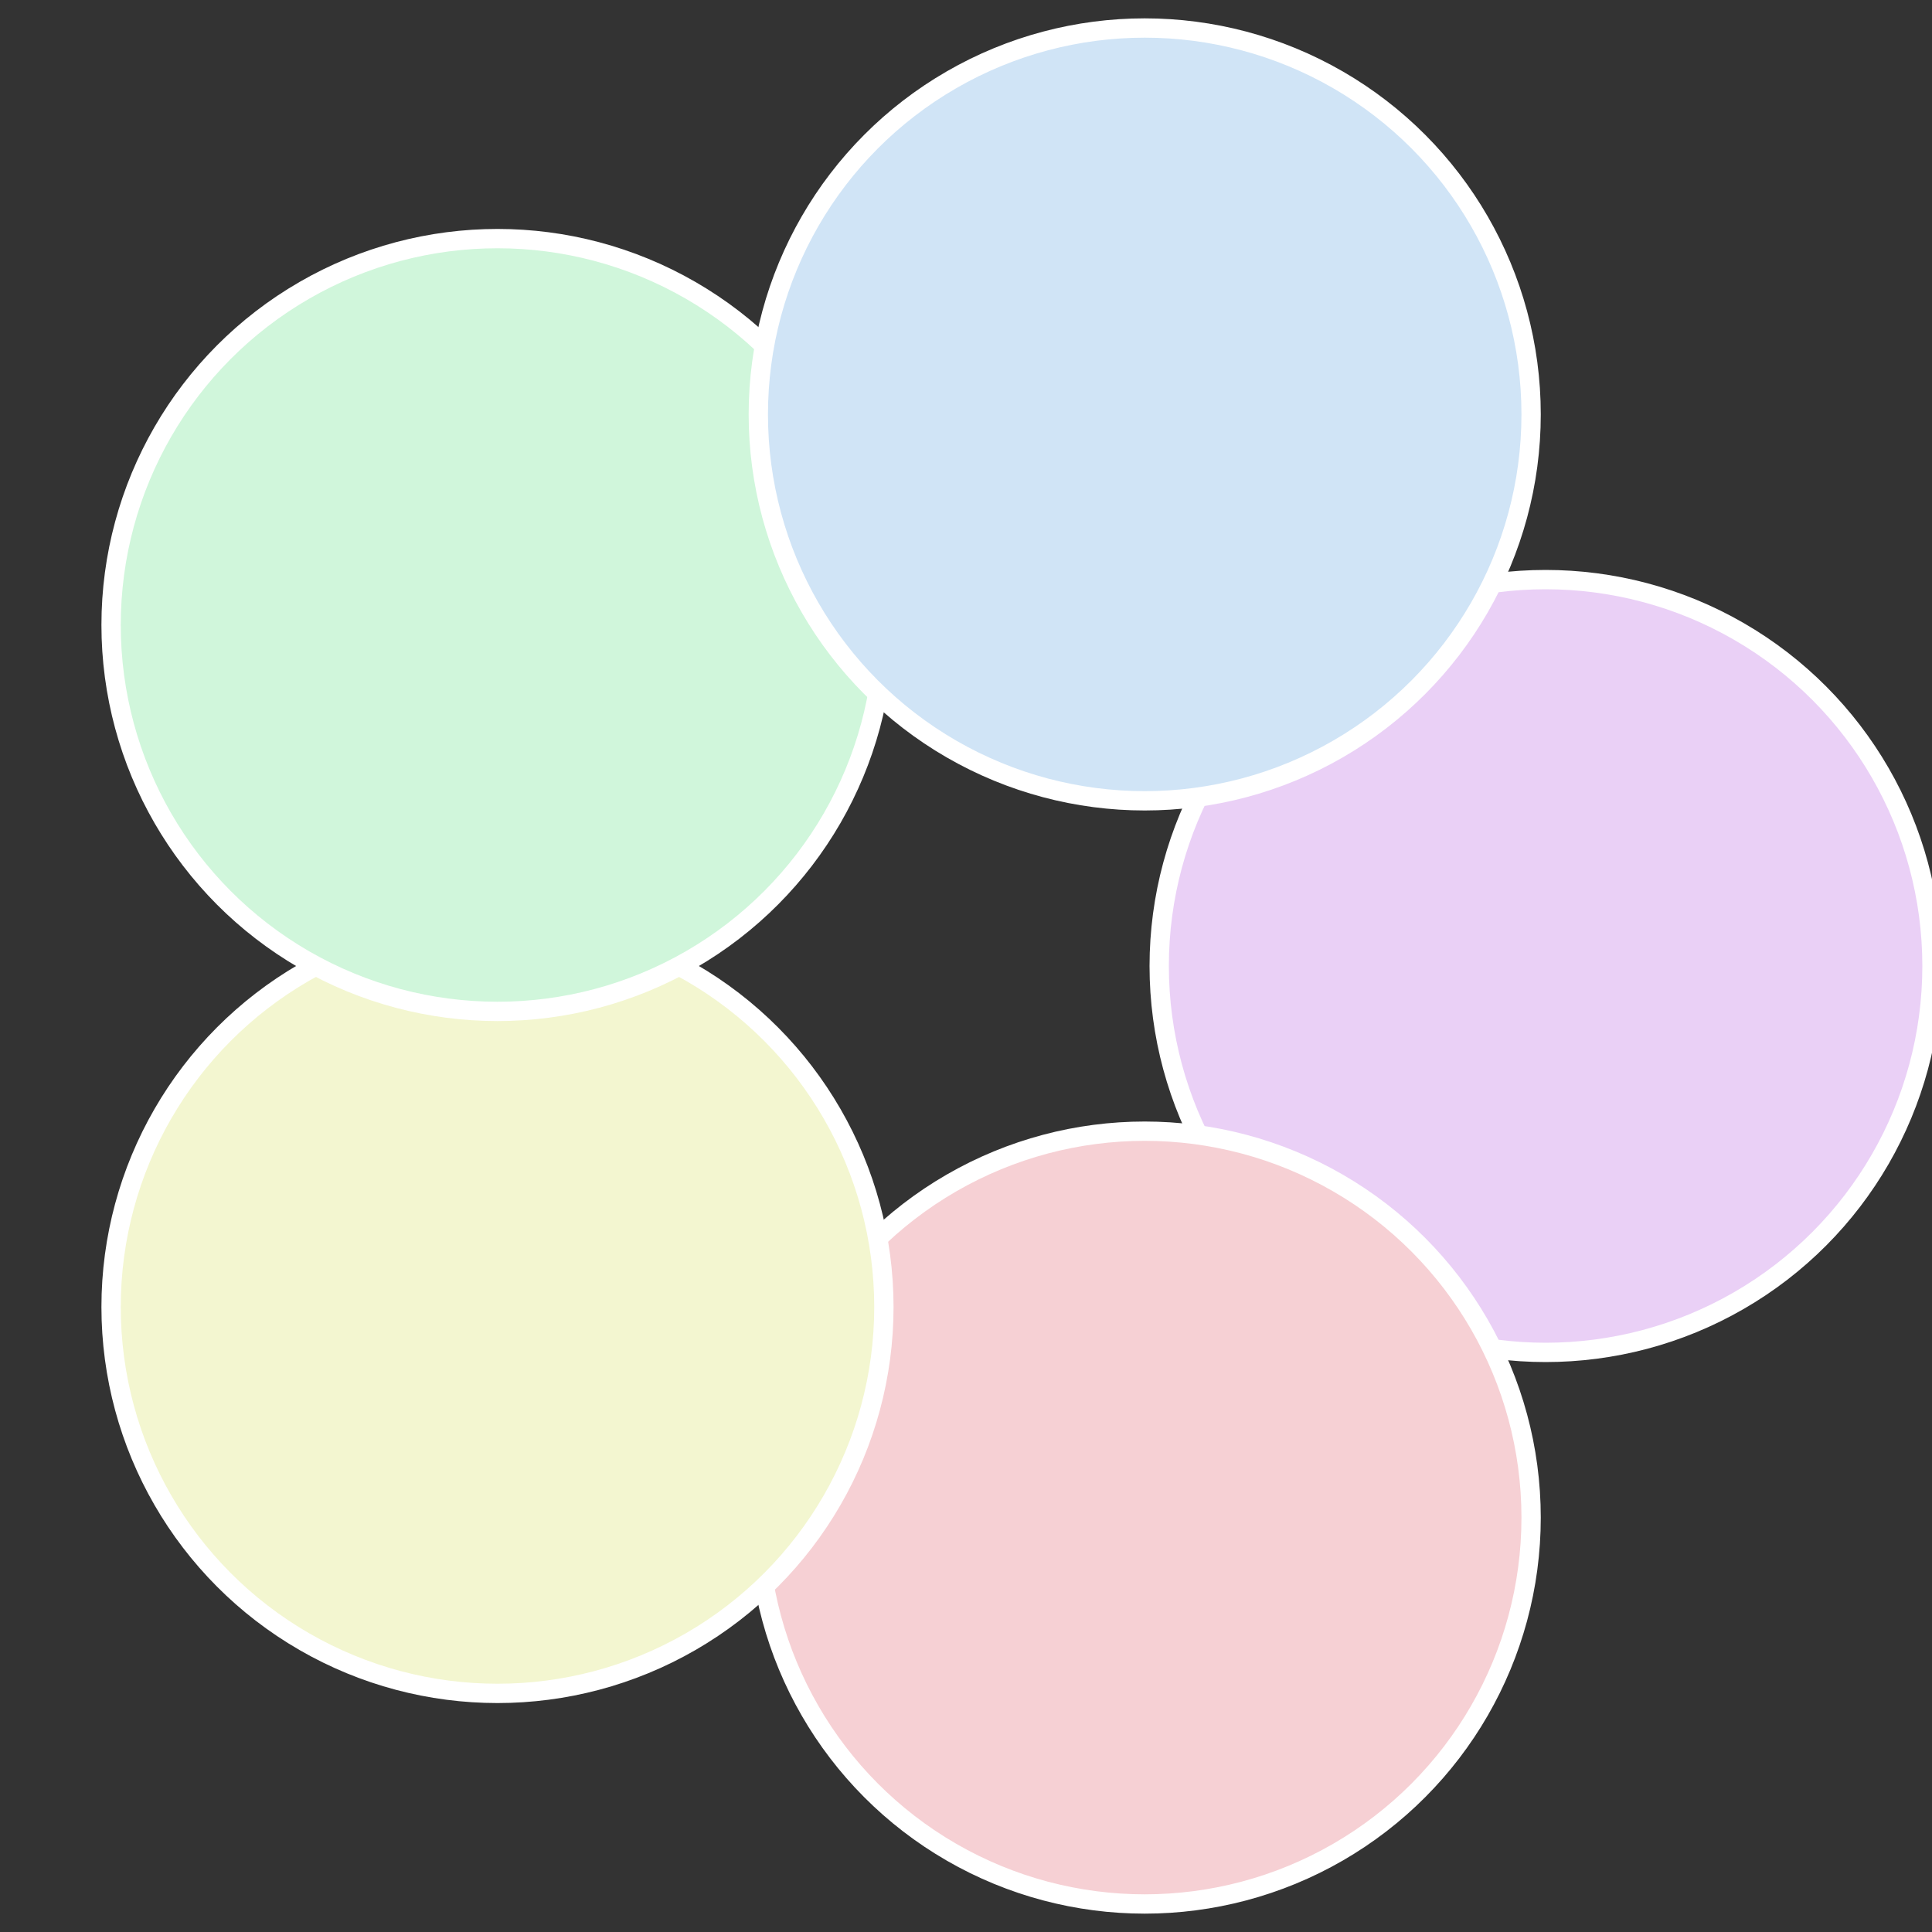
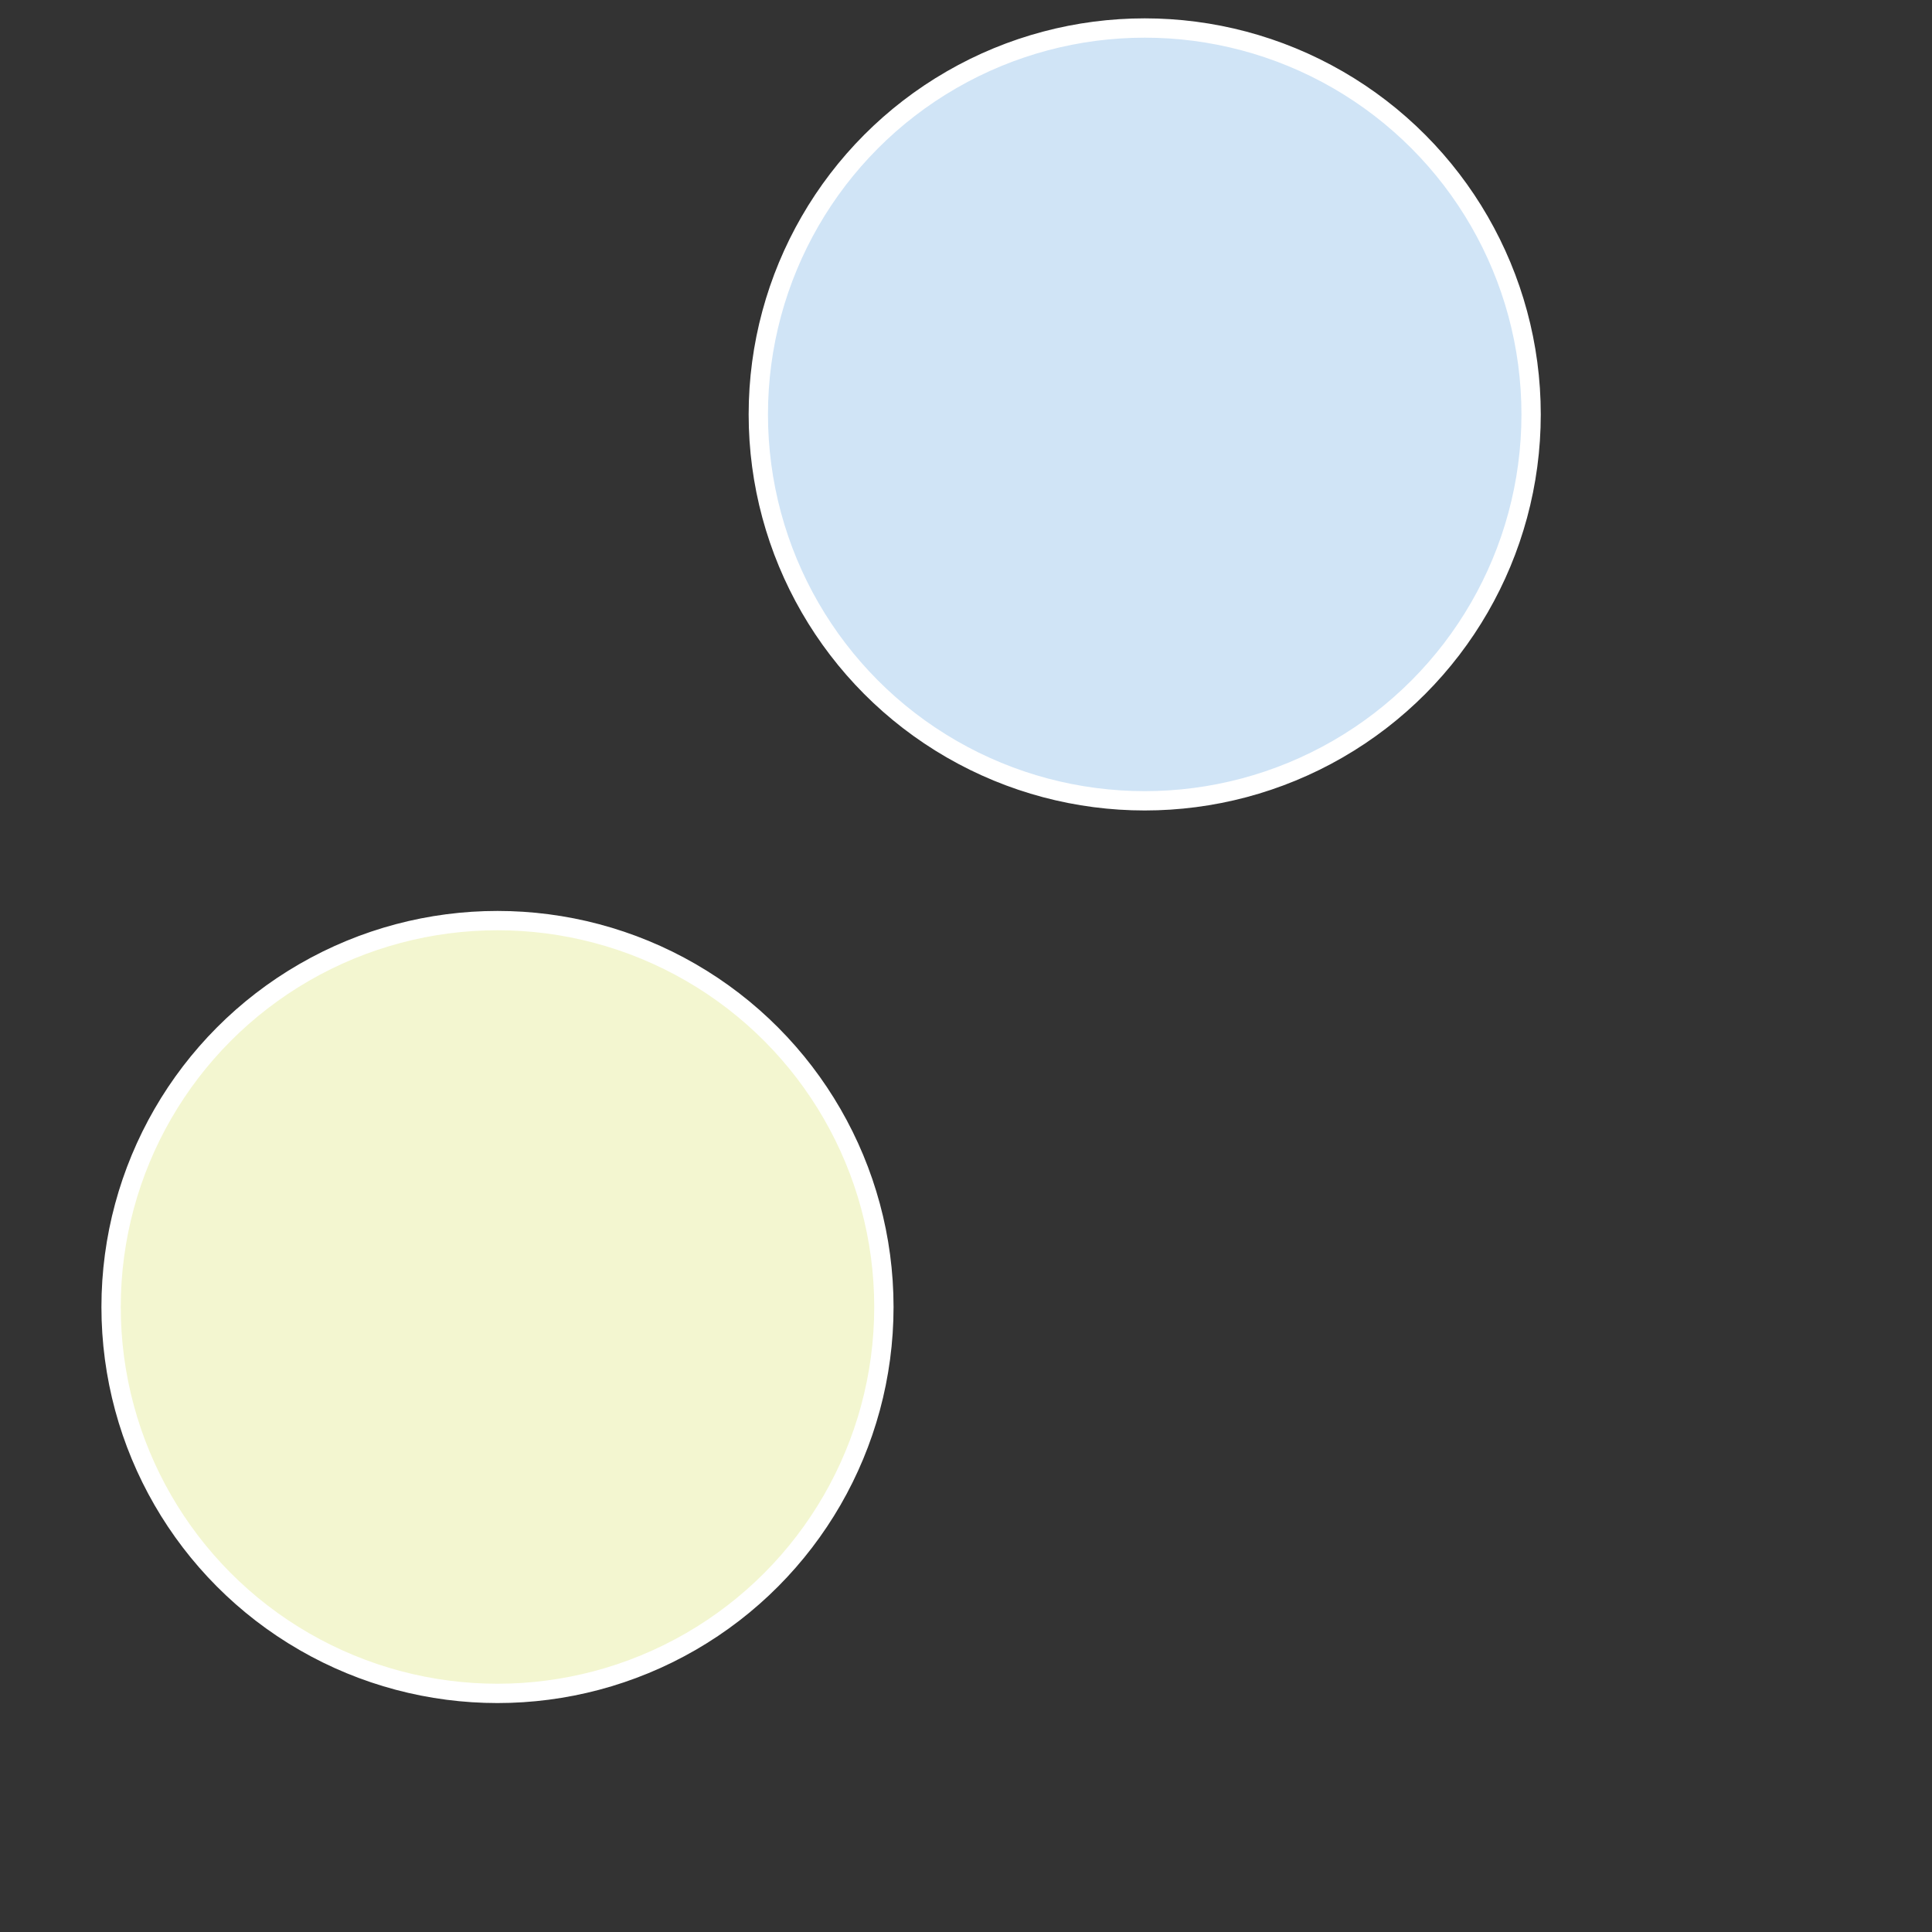
<svg xmlns="http://www.w3.org/2000/svg" width="500" height="500" viewBox="-1 -1 2 2">
  <rect x="-1" y="-1" width="2" height="2" fill="#333333" stroke="none" />
-   <circle cx="0.6" cy="0" r="0.4" fill="#ead0f6" stroke="#fff" stroke-width="1%" />
-   <circle cx="0.185" cy="0.571" r="0.4" fill="#f6d0d4" stroke="#fff" stroke-width="1%" />
  <circle cx="-0.485" cy="0.353" r="0.4" fill="#f3f6d0" stroke="#fff" stroke-width="1%" />
-   <circle cx="-0.485" cy="-0.353" r="0.4" fill="#d0f6db" stroke="#fff" stroke-width="1%" />
  <circle cx="0.185" cy="-0.571" r="0.4" fill="#d0e4f6" stroke="#fff" stroke-width="1%" />
</svg>